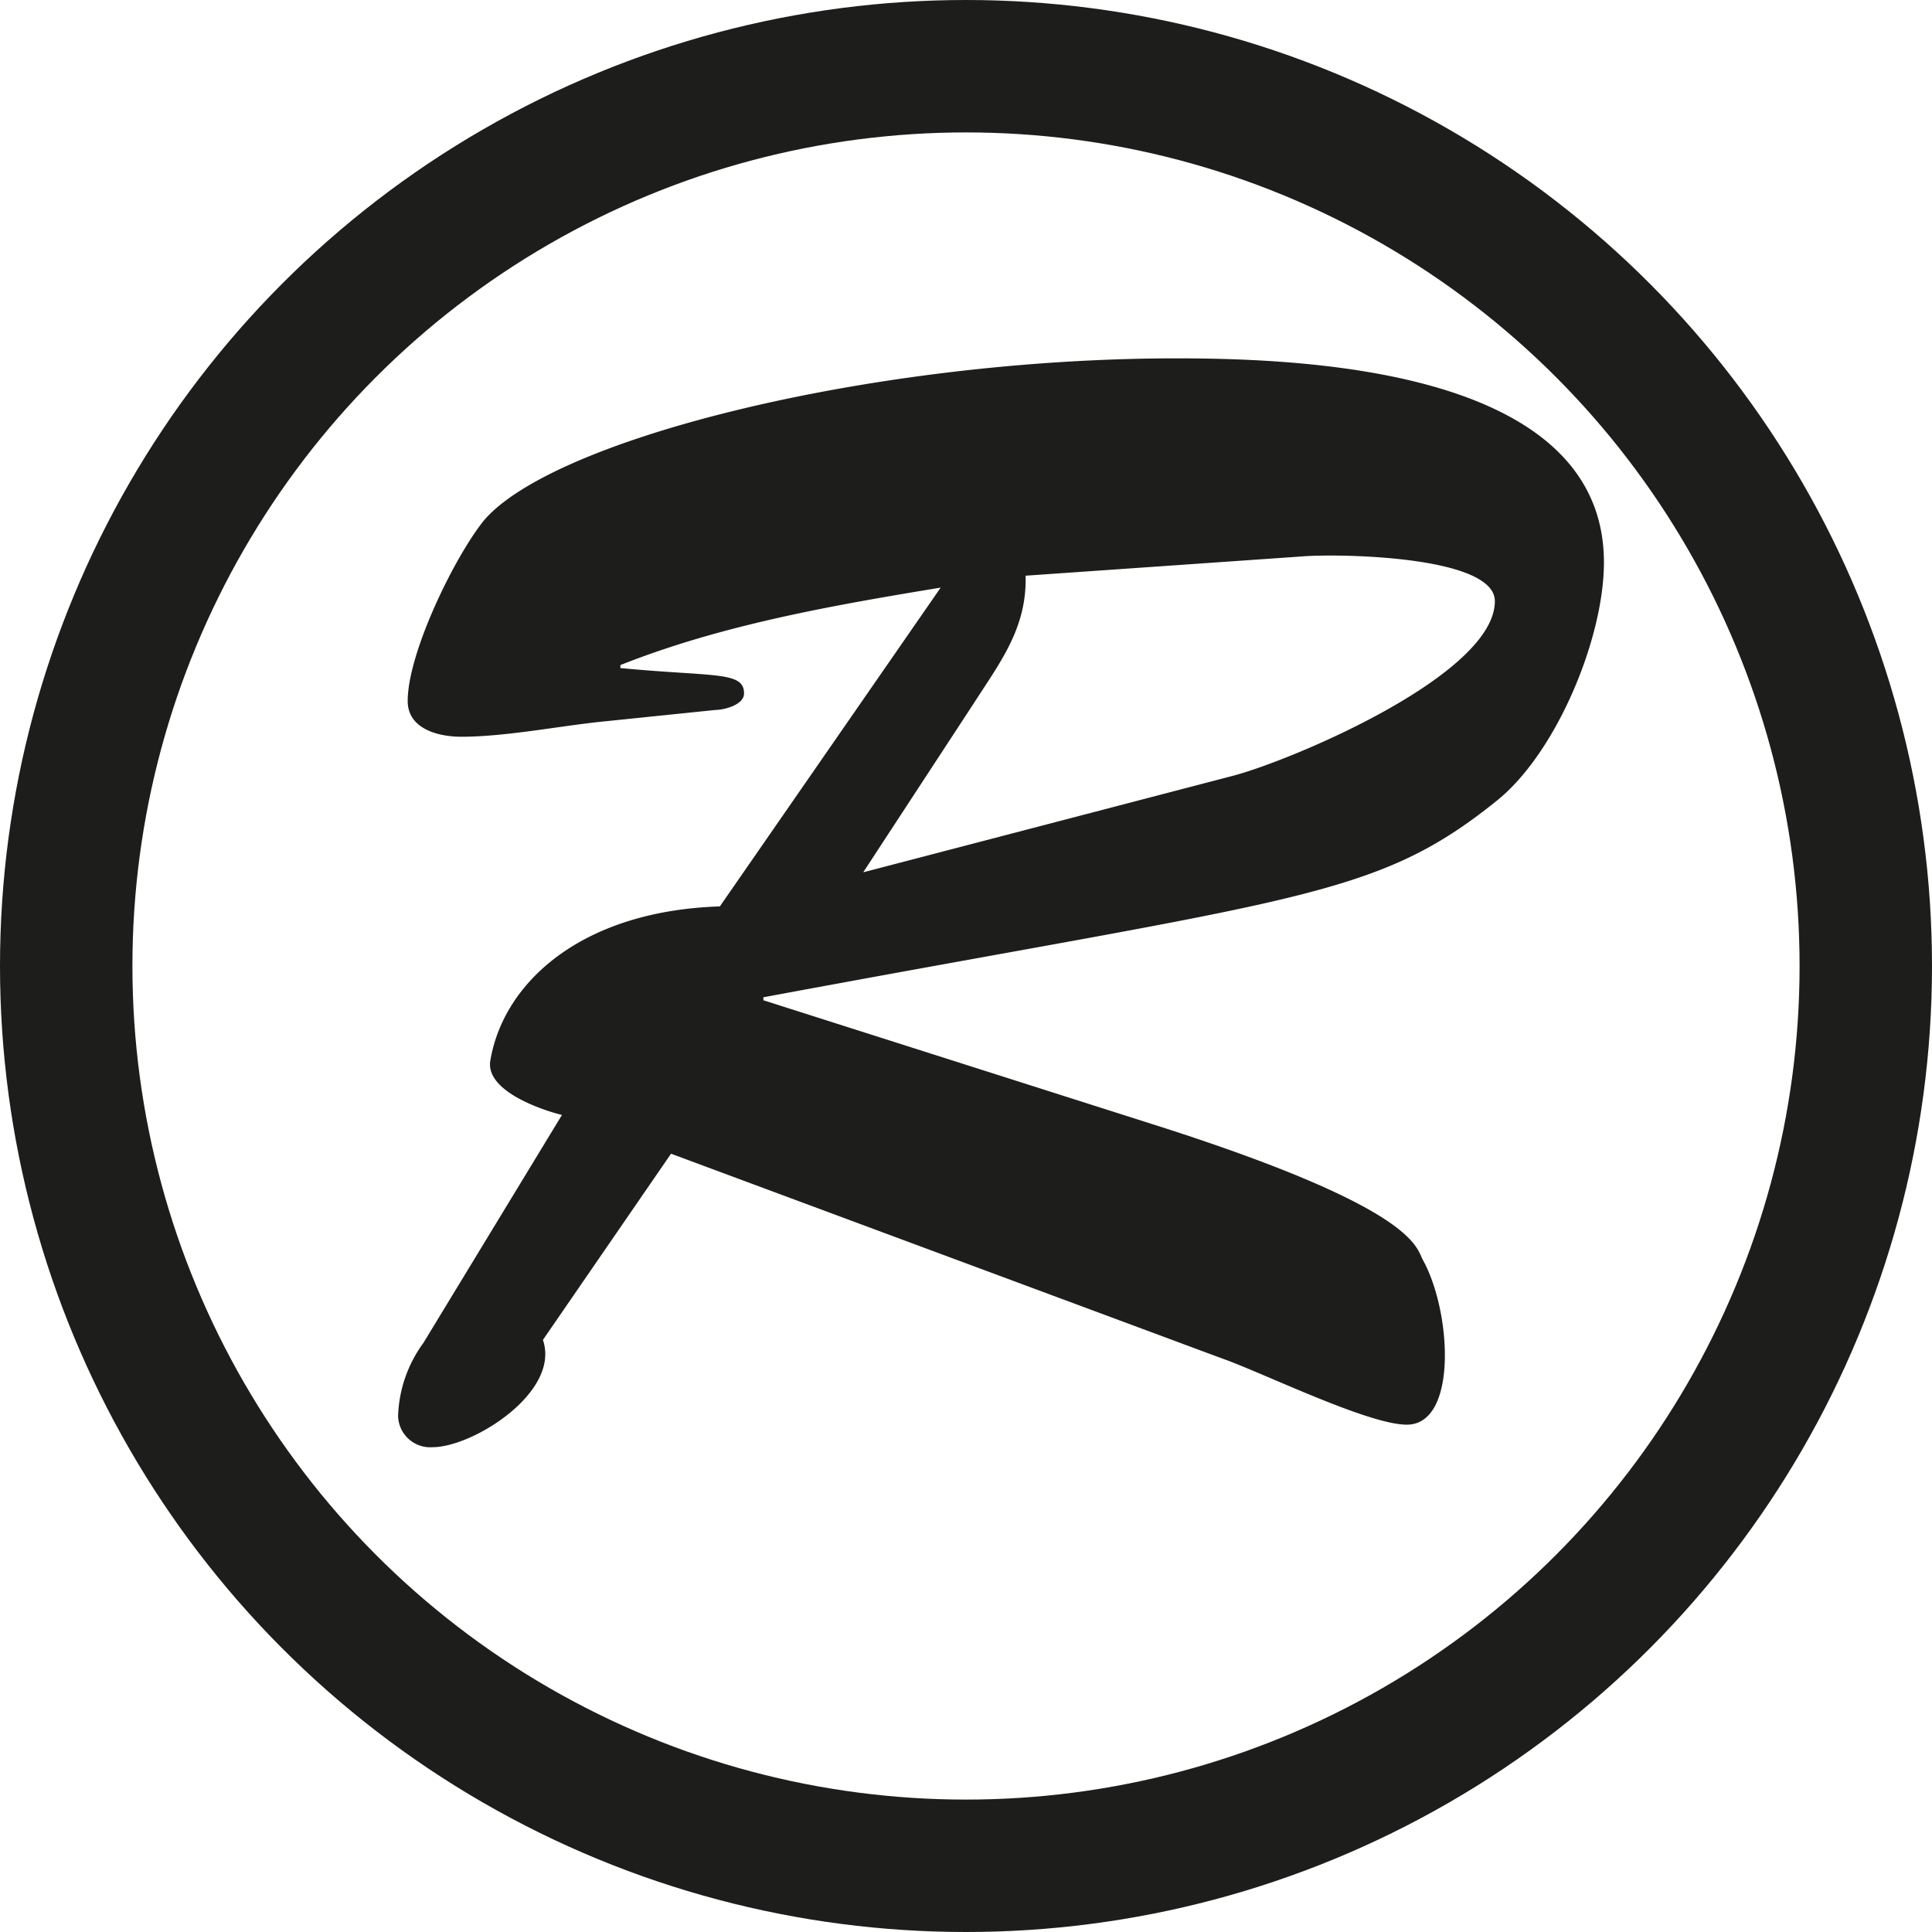
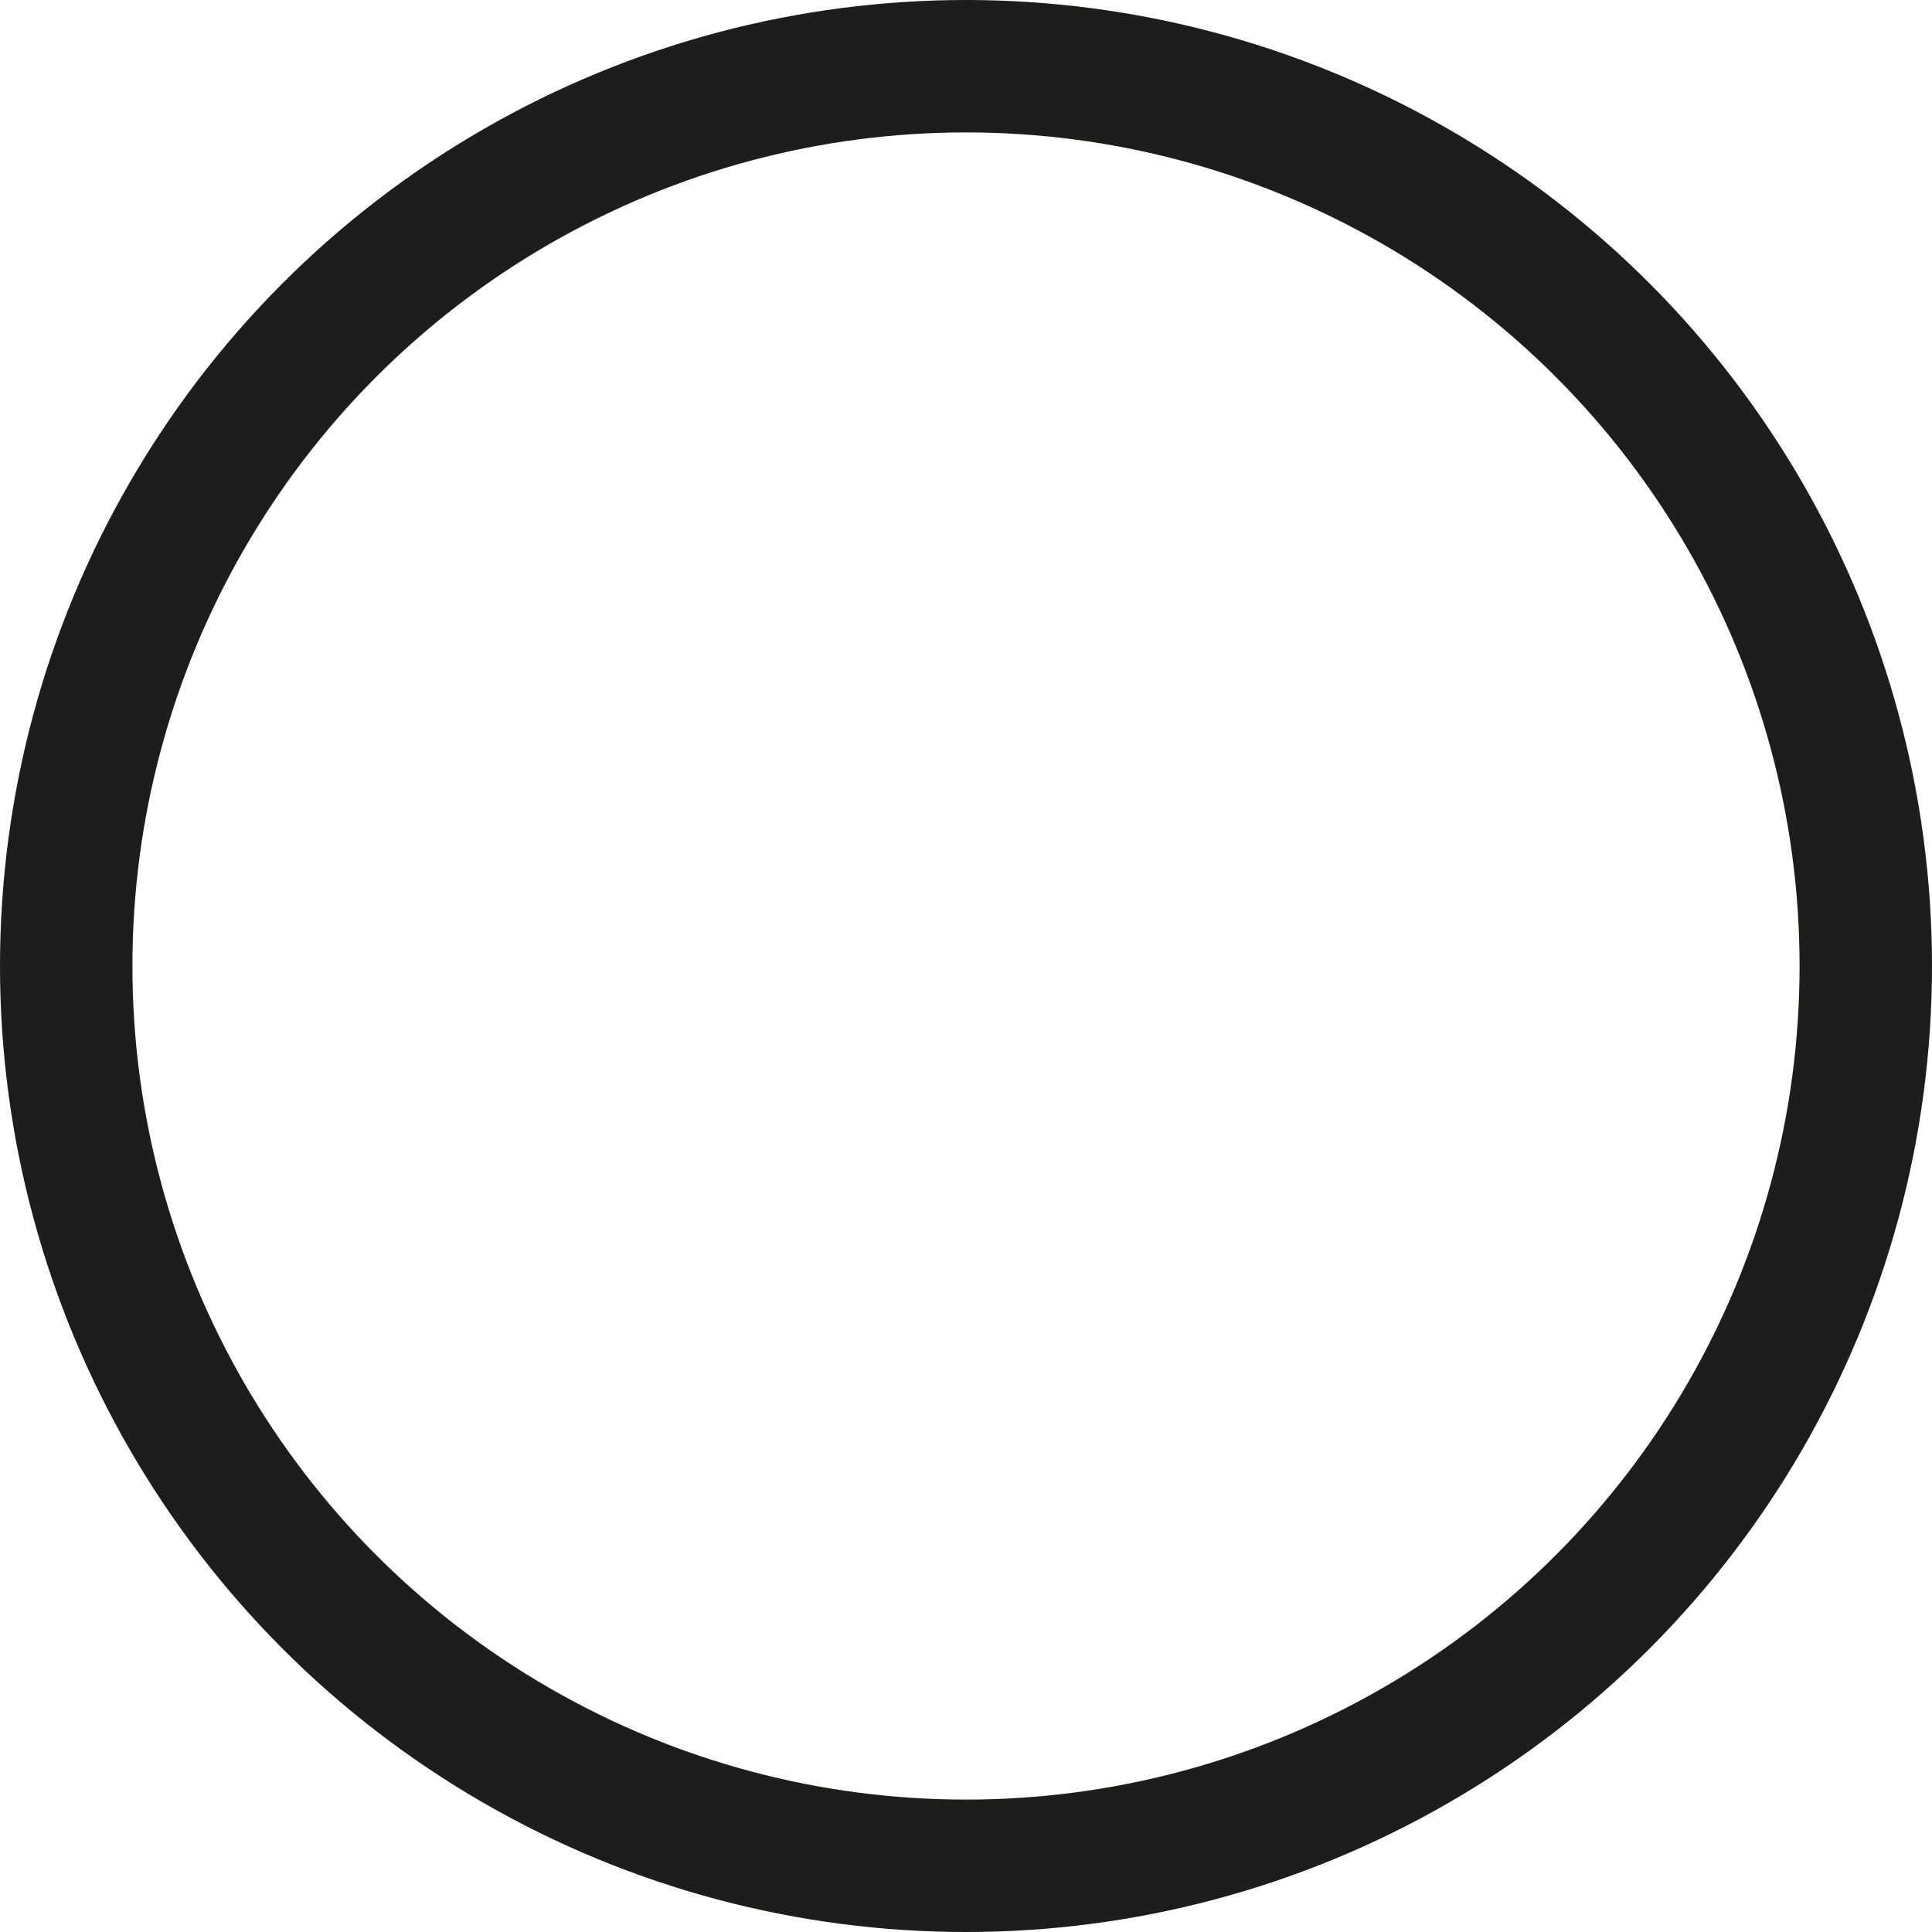
<svg xmlns="http://www.w3.org/2000/svg" id="Calque_1" data-name="Calque 1" viewBox="0 0 116.72 116.72">
  <defs>
    <style>.cls-1{fill:#1d1d1b;}.cls-2{fill:none;stroke:#1d1d1b;stroke-miterlimit:10;stroke-width:8px;}</style>
  </defs>
-   <path class="cls-1" d="M43.49,72.39,35.75,83.64c1.08,3.15-4.23,6.48-6.66,6.48A1.94,1.94,0,0,1,27,88.23a7.91,7.91,0,0,1,1.53-4.41l8.37-13.77c-1.44-.36-4.68-1.53-4.32-3.33.81-4.68,5.49-9,13.86-9.27L59.78,38.19c-6.57,1.08-13.23,2.25-19.35,4.68v.18c5.67.54,7.47.18,7.47,1.53,0,.72-1.26,1-1.71,1l-7,.72c-2.52.27-5.76.9-8.37.9-1.35,0-3.24-.45-3.24-2.16,0-2.88,2.79-8.64,4.59-10.89,4.23-5,23.67-9.81,41.85-9.81,8.28,0,25.83.81,25.83,12.33,0,4.59-2.88,11.52-6.48,14.4C86,57,81.47,56.91,49.07,62.94v.18l24.3,7.74c15.48,5,15.12,7.29,15.57,8,1.71,3.15,2.07,9.9-1,9.9-2.34,0-8.73-3.15-11.16-4Zm11.61-17,22.41-5.85c3.69-1,15.75-6.12,15.75-10.53,0-2.79-9.72-2.88-11.7-2.7L64.91,37.47c.09,3.15-1.53,5.22-3.15,7.74Z" transform="translate(-2.95 -2.69)" />
  <circle class="cls-2" cx="58.36" cy="58.36" r="54.36" />
</svg>